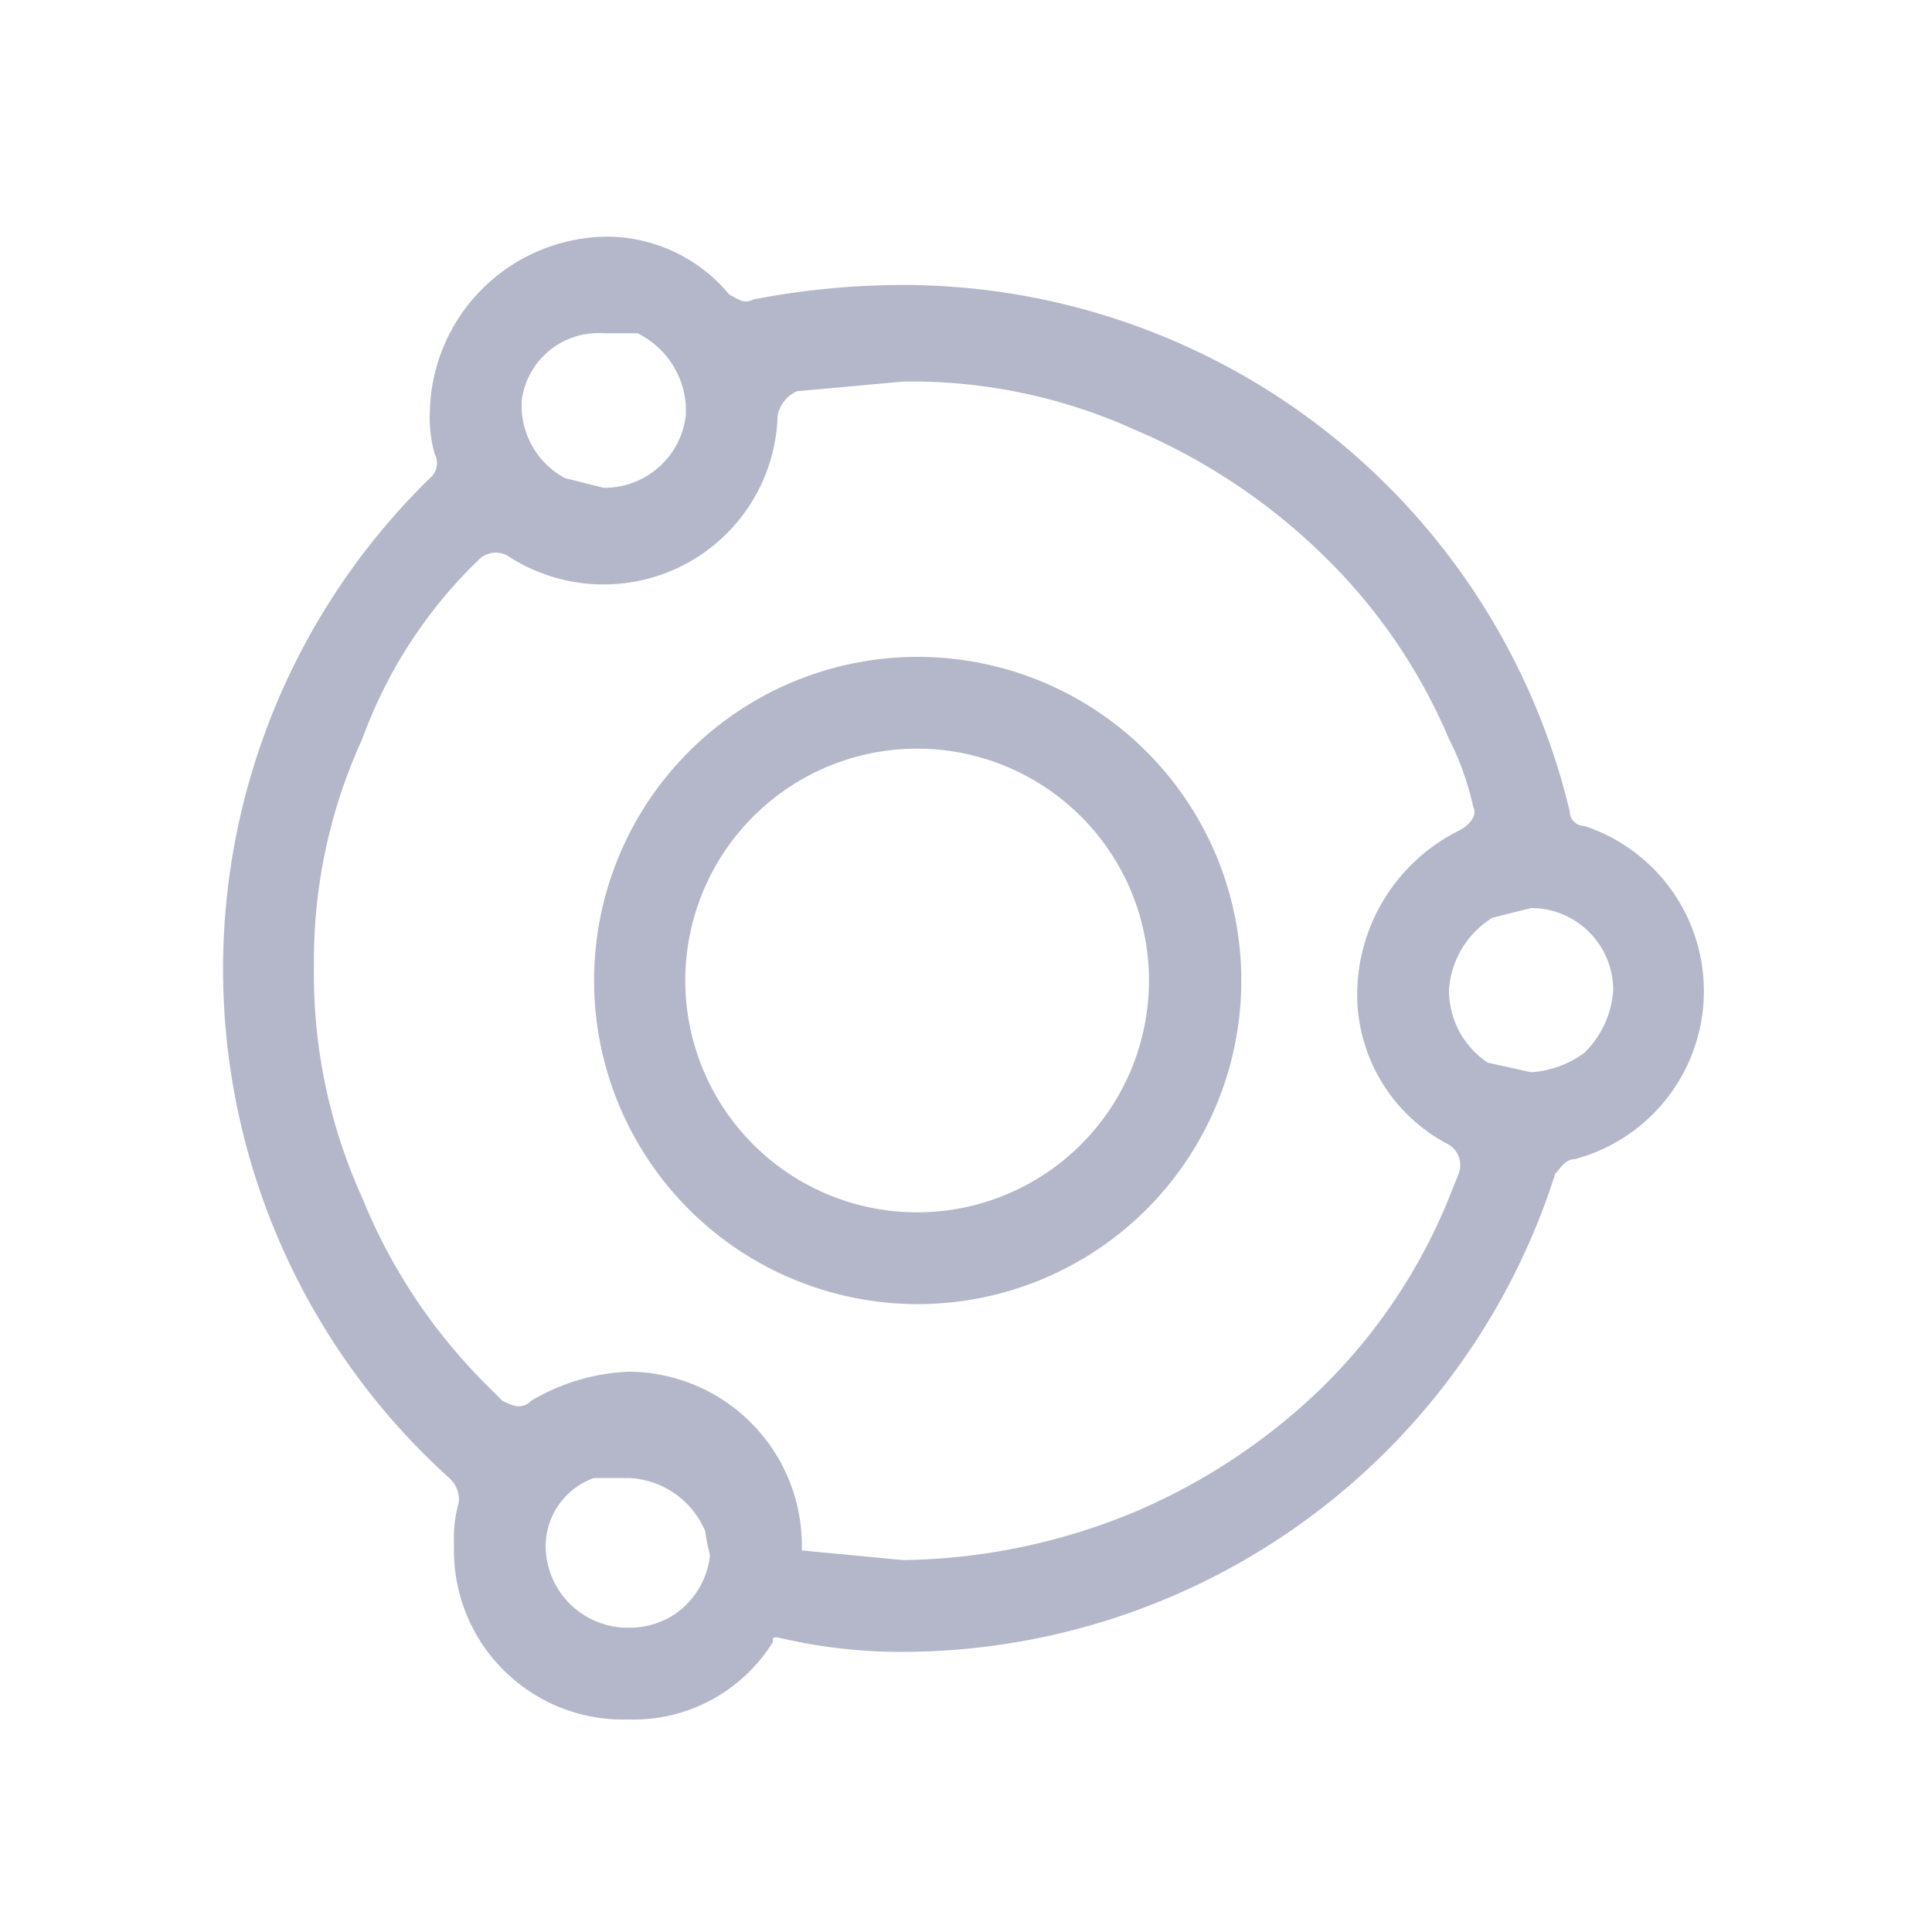
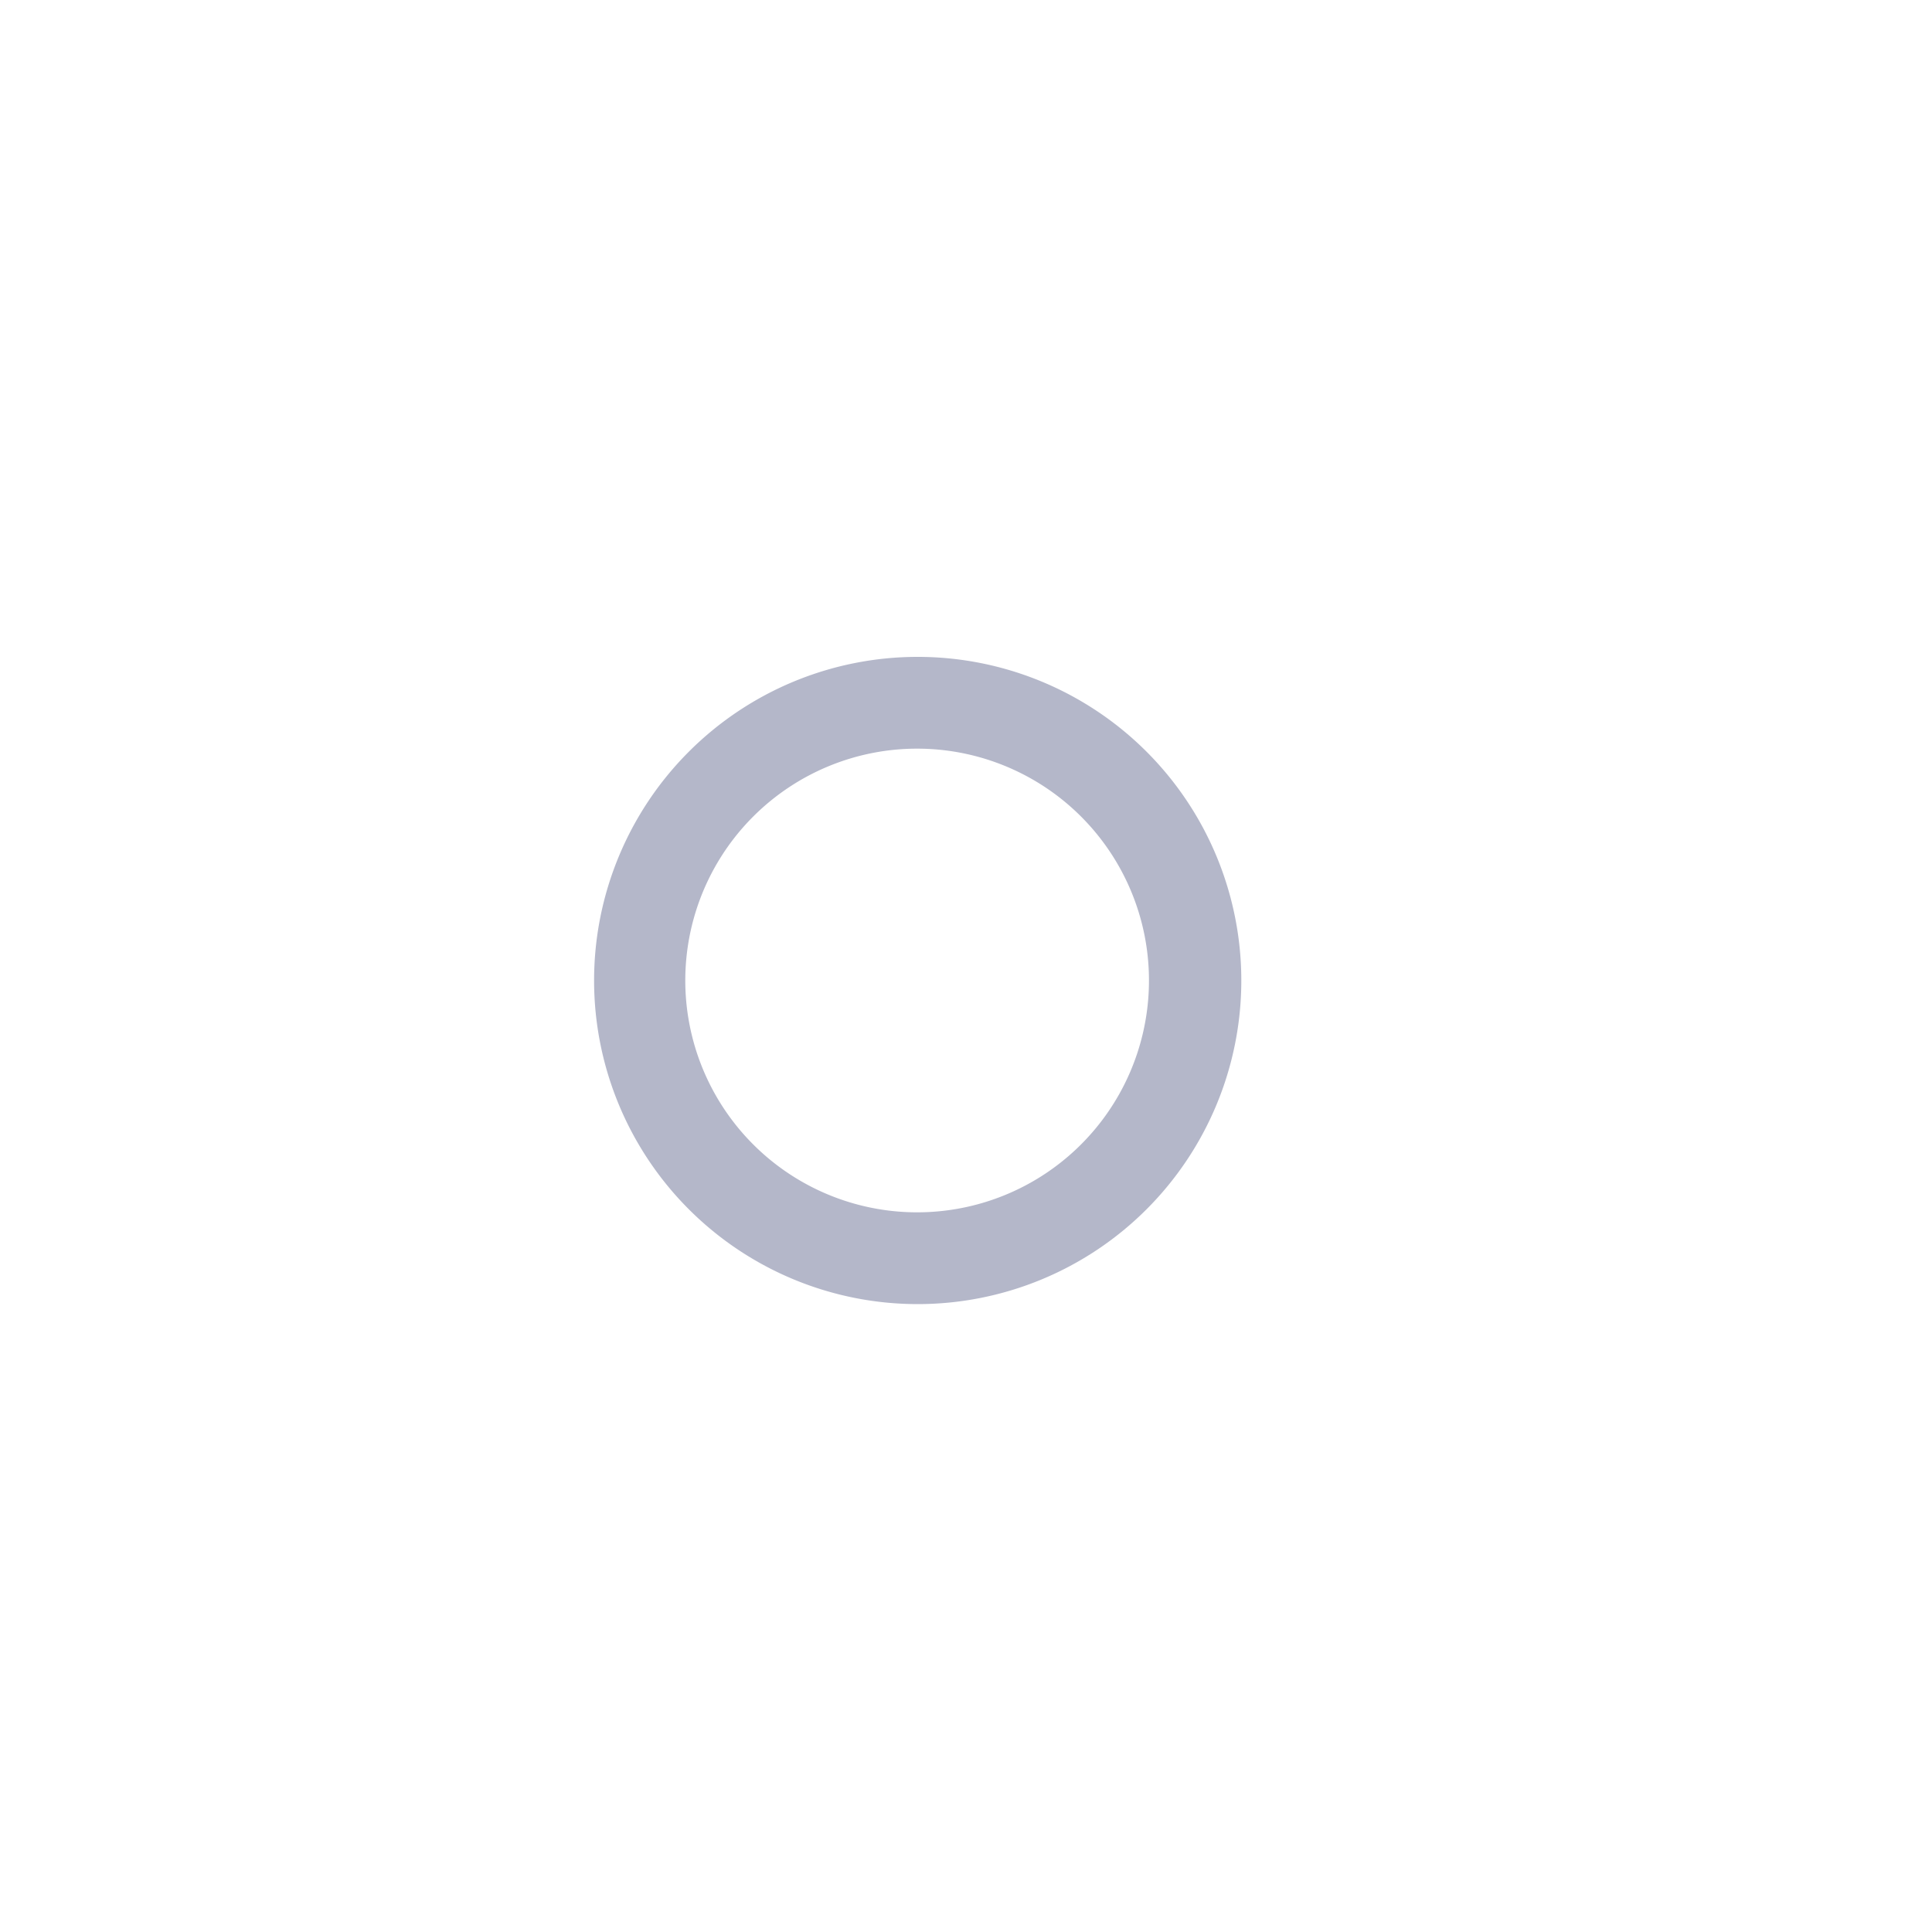
<svg xmlns="http://www.w3.org/2000/svg" viewBox="0 0 40 40">
  <defs>
    <style>.cls-1{fill:#b4b7c9;}</style>
  </defs>
  <title>官网Icon</title>
  <g id="解决方案-现代化协同">
-     <path class="cls-1" d="M32.8,17.1a.3.3,0,0,1-.3-.3A14.2,14.2,0,0,0,18.7,5.9a16.3,16.3,0,0,0-3.1.3c-.2.1-.3,0-.5-.1a3.3,3.3,0,0,0-2.5-1.2A3.7,3.7,0,0,0,8.9,8.5a2.8,2.8,0,0,0,.1.9.4.4,0,0,1-.1.5,14.2,14.2,0,0,0,.4,20.7.6.6,0,0,1,.2.5,2.8,2.8,0,0,0-.1.9A3.5,3.5,0,0,0,13,35.6,3.4,3.4,0,0,0,16,34c0-.1,0-.1.1-.1a10.9,10.9,0,0,0,2.6.3,14.2,14.2,0,0,0,13.5-9.9c.1-.1.2-.3.4-.3a3.6,3.6,0,0,0,.2-6.9Zm-22-8.8a1.6,1.6,0,0,1,1.7-1.4h.7a1.8,1.8,0,0,1,1,1.5v.2a1.7,1.7,0,0,1-1.7,1.5l-.8-.2a1.7,1.7,0,0,1-.9-1.5ZM14,33.4a1.7,1.7,0,0,1-1,.3,1.7,1.7,0,0,1-1.7-1.6h0a1.5,1.5,0,0,1,1-1.5H13a1.8,1.8,0,0,1,1.6,1.1,4.3,4.3,0,0,0,.1.5A1.7,1.7,0,0,1,14,33.4Zm16-8.6a11.6,11.6,0,0,1-2.6,3.9,12.7,12.7,0,0,1-3.9,2.6,12.9,12.9,0,0,1-4.8,1l-2.1-.2h0A3.6,3.6,0,0,0,13,28.4a4.3,4.3,0,0,0-2,.6c-.2.2-.4.1-.6,0l-.3-.3a11.6,11.6,0,0,1-2.6-3.9,11.2,11.2,0,0,1-1-4.8,11,11,0,0,1,1-4.7,9.8,9.8,0,0,1,2.4-3.7h0a.5.5,0,0,1,.6-.1,3.6,3.6,0,0,0,2,.6,3.6,3.6,0,0,0,3.6-3.5h0a.7.7,0,0,1,.4-.5l2.2-.2a11.2,11.2,0,0,1,4.8,1,12.7,12.7,0,0,1,3.9,2.6A11.6,11.6,0,0,1,30,15.3a5.8,5.8,0,0,1,.5,1.4c.1.2-.1.4-.3.5a3.8,3.8,0,0,0-2.1,3.3A3.5,3.5,0,0,0,30,23.7a.5.5,0,0,1,.2.6l-.2.5Zm2.8-3a2.1,2.1,0,0,1-1.1.4l-.9-.2a1.8,1.8,0,0,1-.8-1.5,1.9,1.9,0,0,1,.9-1.5l.8-.2a1.7,1.7,0,0,1,1.7,1.7,2,2,0,0,1-.6,1.3Z" />
    <path class="cls-1" d="M19,15.5a4.8,4.8,0,1,1-3.4,1.4A4.8,4.8,0,0,1,19,15.5Zm0-1.9a6.7,6.7,0,1,0,6.7,6.7A6.7,6.7,0,0,0,19,13.6Z" />
  </g>
</svg>